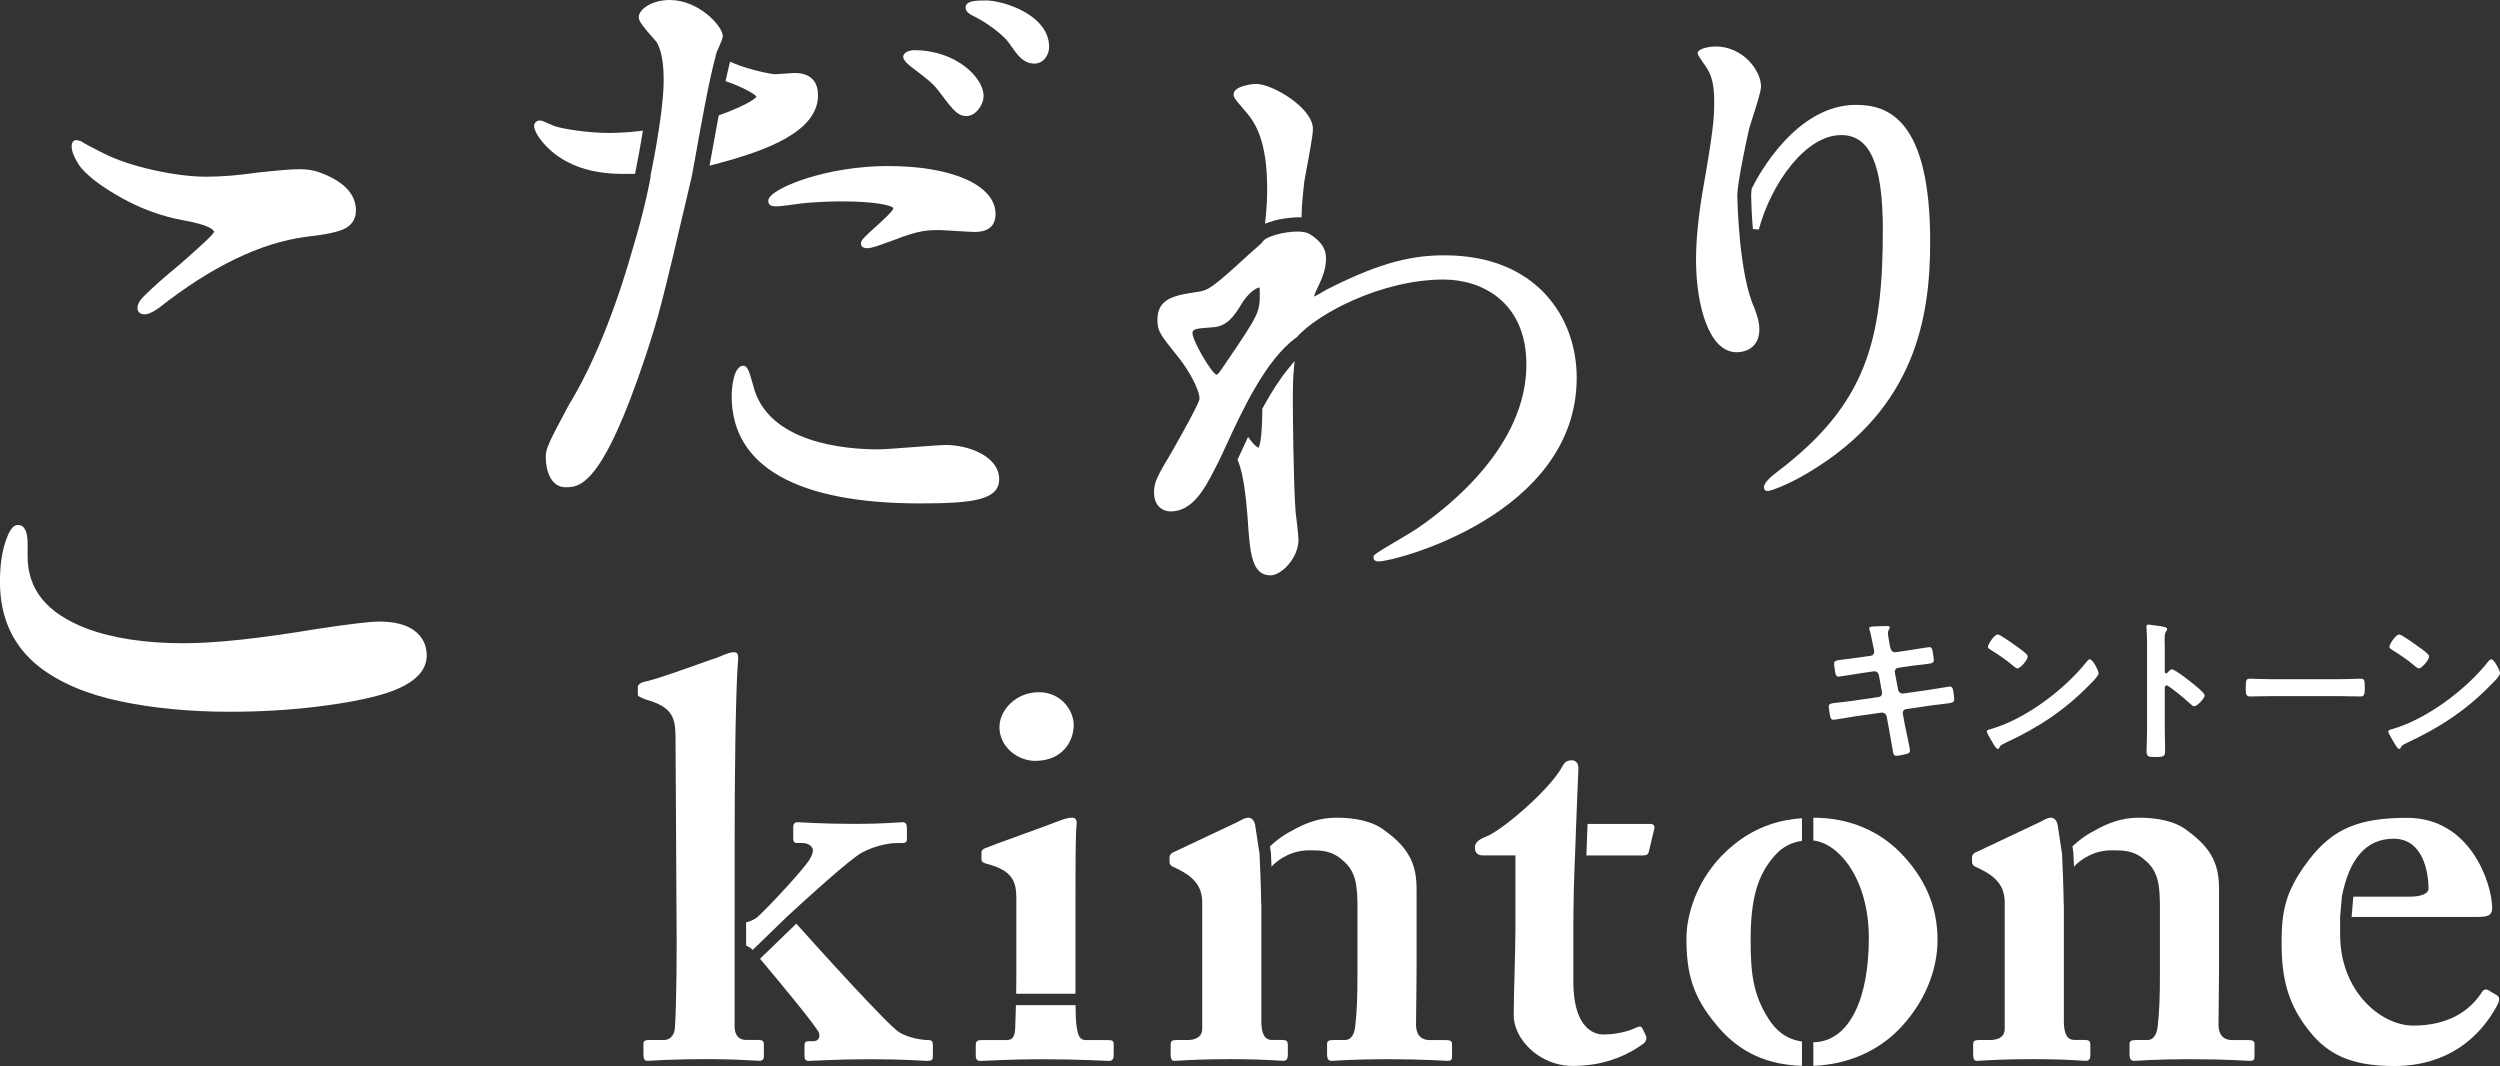
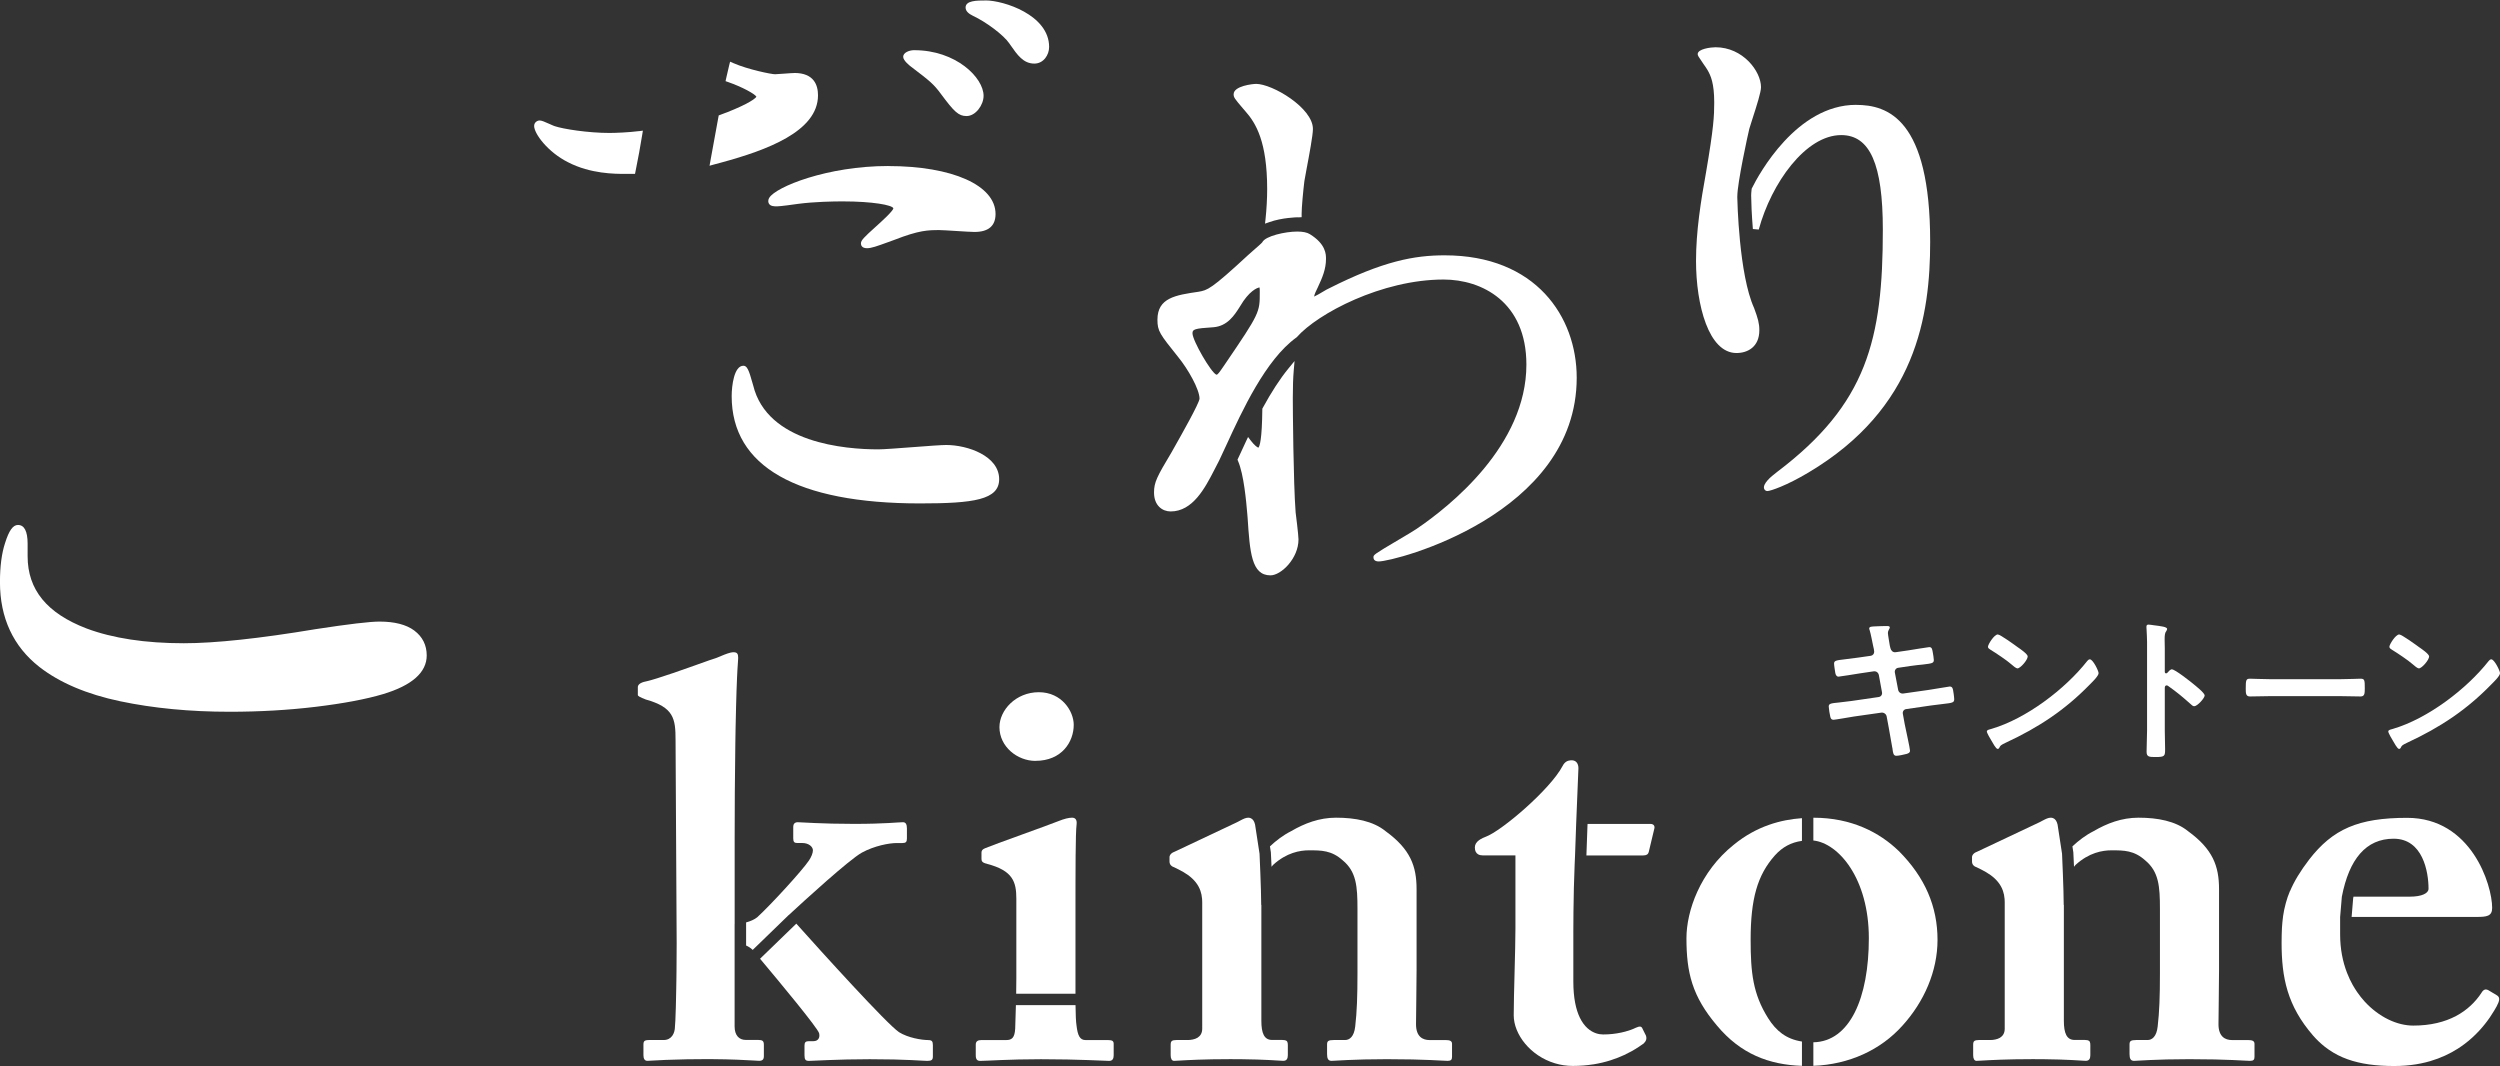
<svg xmlns="http://www.w3.org/2000/svg" id="_レイヤー_2" data-name="レイヤー 2" viewBox="0 0 629 268.2">
  <rect x="0" y="0" width="629" height="268.2" fill="#333333" stroke="none" />
  <defs>
    <style>
      .cls-1 {
        fill: #fff;
      }
    </style>
  </defs>
  <g id="_レイヤー_1-2" data-name="レイヤー 1">
    <g>
      <path class="cls-1" d="m260.52,191.44c-4.53,0-9.06-3.54-9.06-8.5,0-4.25,4.11-8.78,9.91-8.78s8.78,4.81,8.78,8.21c0,4.25-2.97,9.06-9.63,9.06Z" />
      <path class="cls-1" d="m184.84,232.51v-21.53c0-7.37.05-15.53.16-22.95,0-.53.02-1.06.02-1.58.02-1.04.03-2.07.05-3.07.04-2.01.08-3.93.13-5.73.03-1.35.07-2.63.11-3.82.04-1.19.08-2.3.13-3.31.03-.67.06-1.3.09-1.88.05-.87.1-1.63.15-2.27.05-.64.07-1.11,0-1.46-.02-.12-.05-.22-.09-.31-.08-.18-.2-.3-.37-.38s-.39-.12-.67-.12c-.21,0-.46.04-.74.1-.85.2-2.02.68-3.5,1.31-.68.19-2.53.86-4.83,1.68-.21.07-.42.15-.64.23-.43.15-.88.31-1.33.47-2.72.96-5.73,2.02-8.1,2.75-.99.31-1.86.56-2.56.73-.14.03-.27.06-.39.09-1.42.28-1.98.85-1.98,1.42v1.98c0,.28.57.57,1.98,1.13,7.08,1.98,7.51,4.81,7.51,10.2l.28,51.13c0,1.77-.01,4.2-.04,6.8,0,.52-.01,1.05-.02,1.57,0,.26,0,.53-.01.79-.01.79-.02,1.59-.04,2.37-.05,3.13-.13,6.07-.22,7.94-.03.62-.06,1.13-.1,1.48,0,1.7-.85,3.4-2.83,3.4h-3.68c-.42,0-.73.04-.95.13-.07.03-.13.07-.19.11-.21.18-.28.46-.28.89v2.69c0,.85.28,1.42.99,1.42.18,0,.61-.03,1.3-.07,1.56-.09,4.43-.25,8.63-.32,1.4-.02,2.95-.04,4.65-.04.5,0,.98,0,1.45,0,5.18.03,8.87.24,10.78.35.35.02.64.04.86.05.23.01.4.02.5.02.21,0,.39-.03.54-.08.44-.15.6-.52.6-1.06v-2.83c0-.5-.07-.81-.28-1.01-.11-.1-.25-.16-.43-.21-.19-.04-.42-.06-.7-.06h-3.12c-.85,0-1.56-.28-2.05-.85-.5-.57-.78-1.42-.78-2.55v-20.96h0v-4.81h0Z" />
      <g>
        <path class="cls-1" d="m233.56,261.68c-1.7,0-5.1-.57-7.36-1.98-3.03-2.02-19.34-20.02-25.85-27.31l-9.12,8.83c4.74,5.65,14.62,17.54,14.86,18.76.28,1.13-.28,1.98-1.42,1.98h-1.13c-.85,0-1.13.28-1.13,1.13v2.41c0,1.13.28,1.42,1.13,1.42,1.13,0,7.08-.42,15.3-.42,9.35,0,13.31.42,14.45.42s1.42-.28,1.42-1.13v-2.83c0-.99-.28-1.27-1.13-1.27Z" />
        <path class="cls-1" d="m198.44,230.24c3.97-3.68,15.3-14.02,18.41-15.72,3.12-1.7,6.8-2.41,8.78-2.41h1.42c.85,0,1.13-.28,1.13-1.13v-2.55c0-.99-.28-1.56-.99-1.56-1.13,0-4.53.42-12.32.42-8.21,0-13.31-.42-14.16-.42s-1.13.57-1.13,1.13v2.97c0,.85.28,1.13.99,1.13h1.27c1.7,0,2.69.99,2.69,1.84,0,.71-.42,1.7-.99,2.55-1.7,2.55-9.63,11.19-13.03,14.3-.72.58-1.74,1.01-2.79,1.29v5.81c.58.26,1.16.61,1.66,1.11l9.06-8.78Z" />
      </g>
      <g>
        <path class="cls-1" d="m248.34,217.35c6.52,1.7,7.37,4.53,7.37,8.78v19.97c0,1.25-.02,2.58-.04,3.92h14.92c0-1.34,0-2.76,0-4.2v-15.3c0-11.76,0-20.82.28-23.09.14-1.13-.28-1.7-1.13-1.7s-1.98.28-3.4.85c-2.41.99-16.43,5.95-18.41,6.8-.71.28-.99.57-.99,1.13v1.56c0,.57.14.99,1.42,1.27Z" />
        <path class="cls-1" d="m278.79,261.68h-5.67c-1.42,0-1.98-1.13-2.27-3.68-.15-.9-.22-2.76-.25-5.11h-15c-.05,1.99-.12,4.01-.18,5.96-.14,2.27-.85,2.83-2.27,2.83h-6.23c-.85,0-1.42.28-1.42,1.13v2.69c0,1.13.43,1.42,1.13,1.42,1.7,0,7.08-.42,15.3-.42,9.49,0,16,.42,17.14.42.85,0,1.13-.57,1.13-1.42v-2.83c0-.71-.28-.99-1.42-.99Z" />
      </g>
      <g>
        <path class="cls-1" d="m317.32,227.69c0-3.82-.42-12.89-.42-12.89l-1.13-7.37c-.21-.85-.58-1.38-1.12-1.59-.18-.07-.37-.11-.58-.11-.64,0-1.27.32-2.03.72-.25.13-.52.27-.8.42l-15.58,7.36c-.21.07-.41.16-.58.26-.35.2-.6.46-.73.74-.07.14-.1.28-.1.42v1.13c0,.42.16.85.6,1.15.15.1.32.19.54.26l.57.28.57.28c1.7.85,3.19,1.84,4.25,3.15.13.16.26.33.38.51.24.35.45.72.63,1.11.09.2.17.4.24.61.22.63.36,1.31.42,2.06.02.25.03.51.03.77v31.87c0,1.13-.5,1.84-1.2,2.27-.35.21-.76.35-1.19.44-.21.04-.43.08-.65.1-.22.02-.43.03-.65.03h-2.83c-.28,0-.51.02-.7.06-.28.06-.46.17-.57.34s-.15.41-.15.73v2.69c0,.85.28,1.42.85,1.42.21,0,.66-.03,1.34-.07,2.04-.12,6.24-.36,12.83-.36,1.06,0,2.05,0,2.98.02,2.77.03,4.93.11,6.55.19.27.01.53.03.77.04.96.05,1.69.1,2.21.13.13,0,.25.02.35.02.21.01.36.02.47.02.85,0,1.13-.57,1.13-1.42v-2.55c0-.37-.04-.64-.15-.84s-.29-.31-.57-.38c-.19-.04-.42-.06-.7-.06h-2.55c-1.98,0-2.69-1.7-2.69-4.81v-29.18h0Z" />
        <path class="cls-1" d="m363.64,261.68h-3.97c-1.7,0-3.4-.85-3.4-3.96,0-2.83.14-9.06.14-13.6v-20.4c0-5.81-1.56-10.06-7.79-14.59-3.12-2.55-7.65-3.4-12.46-3.4-4.25,0-7.93,1.42-11.33,3.4-1.97.99-3.8,2.39-5.31,3.82l.24,1.56v.15c.01.14.08,1.54.16,3.42.13-.15.24-.32.38-.46,3.4-3.12,6.8-3.68,9.06-3.68,3.12,0,5.67,0,8.5,2.55,3.4,2.83,3.68,6.52,3.68,12.18v16.29c0,5.67-.14,9.63-.57,13.31-.28,2.55-1.42,3.4-2.55,3.4h-2.83c-1.42,0-1.7.28-1.7,1.13v2.41c0,1.13.28,1.7,1.13,1.7s5.38-.42,13.88-.42c9.91,0,14.16.42,15.3.42.85,0,1.13-.28,1.13-.99v-3.26c0-.71-.42-.99-1.7-.99Z" />
      </g>
      <g>
        <path class="cls-1" d="m519.23,227.69c0-3.82-.42-12.89-.42-12.89l-1.13-7.37c-.21-.85-.58-1.38-1.12-1.59-.18-.07-.37-.11-.58-.11-.64,0-1.27.32-2.03.72-.25.13-.52.27-.8.42l-15.58,7.36c-.21.07-.41.16-.58.26-.35.2-.6.46-.73.74-.07.14-.1.28-.1.42v1.13c0,.42.16.85.6,1.15.15.1.32.19.54.26l.57.28.57.28c1.7.85,3.19,1.84,4.25,3.15.13.16.26.33.38.51.24.35.45.72.63,1.11.09.2.17.4.24.61.22.63.36,1.31.42,2.06.02.25.03.51.03.77v31.87c0,1.13-.5,1.84-1.2,2.27-.35.21-.76.35-1.19.44-.21.04-.43.08-.65.1-.22.02-.43.03-.65.03h-2.83c-.28,0-.51.02-.7.06-.28.06-.46.17-.57.34s-.15.41-.15.73v2.69c0,.85.28,1.42.85,1.42.21,0,.66-.03,1.34-.07,2.04-.12,6.24-.36,12.83-.36,1.06,0,2.05,0,2.98.02,2.77.03,4.93.11,6.55.19.27.01.53.03.77.04.96.05,1.69.1,2.21.13.13,0,.25.02.35.02.21.01.36.02.47.02.85,0,1.13-.57,1.13-1.42v-2.55c0-.37-.04-.64-.15-.84s-.29-.31-.57-.38c-.19-.04-.42-.06-.7-.06h-2.55c-1.98,0-2.69-1.7-2.69-4.81v-29.18h0Z" />
        <path class="cls-1" d="m565.54,261.68h-3.97c-1.7,0-3.4-.85-3.4-3.96,0-2.83.14-9.06.14-13.6v-20.4c0-5.81-1.56-10.06-7.79-14.59-3.12-2.55-7.65-3.4-12.46-3.4-4.25,0-7.93,1.42-11.33,3.4-1.97.99-3.8,2.39-5.31,3.82l.24,1.56v.15c.01.14.08,1.54.16,3.42.13-.15.24-.32.38-.46,3.4-3.12,6.8-3.68,9.06-3.68,3.12,0,5.67,0,8.5,2.55,3.4,2.83,3.68,6.52,3.68,12.18v16.29c0,5.67-.14,9.63-.57,13.31-.28,2.55-1.42,3.4-2.55,3.4h-2.83c-1.42,0-1.7.28-1.7,1.13v2.41c0,1.13.28,1.7,1.13,1.7s5.38-.42,13.88-.42c9.91,0,14.16.42,15.3.42.85,0,1.13-.28,1.13-.99v-3.26c0-.71-.42-.99-1.7-.99Z" />
      </g>
      <g>
        <path class="cls-1" d="m399.42,207.41l-.28,7.82h14.26c.85,0,1.27-.28,1.42-.85l1.42-5.95c.14-.57-.14-1.13-.99-1.13h-15.82v.12Z" />
        <path class="cls-1" d="m400.86,267.8c3.16-.5,5.76-1.42,7.81-2.37.68-.32,1.3-.64,1.86-.95,1.39-.78,2.4-1.5,3.02-1.94.57-.57.85-1.13.57-1.98l-.85-1.7c-.28-.71-.71-.71-1.7-.28-.74.37-1.65.7-2.65.97-1.34.36-2.85.61-4.4.69-.39.02-.78.03-1.17.03-.53,0-1.13-.08-1.74-.28-1.44-.47-3-1.61-4.13-3.96-.97-2.02-1.63-4.92-1.63-9.07v-12.75c0-1.56,0-3.15.03-4.76.04-4.02.14-8.12.3-11.95.03-.77.06-1.52.1-2.27l.28-7.93.57-14.02c0-.57-.14-1.06-.42-1.42-.07-.09-.15-.17-.24-.24-.27-.21-.61-.33-1.04-.33-.11,0-.21,0-.32.01-.74.07-1.45.41-1.95,1.4-3.12,5.95-15.44,16.43-19.4,17.85-.46.18-.86.36-1.2.56-.17.1-.32.2-.46.3-.7.52-1.03,1.12-1.03,1.83,0,.89.33,1.44.86,1.73.32.17.7.25,1.13.25h8.22v18.41c0,5.38-.43,16.71-.43,21.81,0,4.83,4.21,10.23,10.34,12.08,1.42.43,2.93.67,4.53.67,1.86,0,3.58-.15,5.16-.4Z" />
      </g>
      <g>
        <path class="cls-1" d="m453.37,262.05c-4.03-.62-6.52-2.72-8.52-5.89-3.82-6.09-4.39-11.47-4.39-19.69,0-10.34,1.7-16.29,6.09-21.24,1.93-2.15,4.13-3.29,6.82-3.67v-5.71c-5.24.38-11.35,1.94-17.16,6.69-8.5,6.8-11.9,16.71-11.9,23.51,0,8.64,1.42,14.59,7.65,21.95,6,7.21,13.14,9.88,21.41,10.17v-6.12Z" />
        <path class="cls-1" d="m477.71,214.1c-4.82-4.67-11.9-8.36-21.39-8.36-.03,0-.05,0-.08,0v5.73c6.37.67,13.96,9.6,13.96,24.58s-4.75,26.02-13.96,26.19v5.92c8.95-.33,16.93-3.96,22.46-10.16,5.38-5.95,8.78-13.6,8.78-21.53,0-8.36-3.12-15.72-9.77-22.38Z" />
      </g>
      <path class="cls-1" d="m576.15,224.19c-.21.51-.41,1.01-.58,1.51-.02.07-.04.13-.06.2-.14.42-.27.83-.38,1.25-.03.12-.06.23-.09.35-.1.38-.19.77-.28,1.16-.02.1-.05.21-.07.31-.2.97-.34,1.96-.43,2.97-.01.12-.02.23-.03.35-.03.39-.06.78-.09,1.18,0,.16-.02.32-.02.48-.02.38-.03.77-.04,1.16,0,.15,0,.3-.01.45-.01.53-.02,1.07-.02,1.63,0,8.78,1.42,15.86,7.93,23.37.93,1.06,1.91,1.99,2.95,2.81.69.54,1.41,1.03,2.15,1.47.37.22.75.43,1.14.63.77.39,1.58.74,2.42,1.04.84.3,1.7.56,2.61.77.9.22,1.84.39,2.82.53,1.95.27,4.05.4,6.31.4,1.95,0,3.76-.15,5.46-.42.85-.14,1.66-.3,2.45-.5.39-.1.78-.2,1.16-.31,2.65-.78,4.95-1.87,6.93-3.13.57-.36,1.11-.74,1.62-1.12,2.84-2.12,4.93-4.55,6.44-6.74.41-.6.78-1.18,1.11-1.73.22-.37.42-.72.61-1.06.37-.69.56-1.2.62-1.59.02-.13.02-.25.01-.35-.04-.42-.28-.67-.64-.88l-2.12-1.27c-.21-.11-.43-.17-.64-.16-.07,0-.14.02-.21.04-.14.04-.28.13-.43.26s-.28.32-.43.57c-.37.57-.78,1.12-1.23,1.65-.9,1.07-1.95,2.06-3.18,2.94-.61.44-1.27.84-1.98,1.22-2.81,1.49-6.36,2.41-10.75,2.41-1.01,0-2.05-.13-3.11-.39-2.11-.52-4.26-1.55-6.26-3.06-1-.75-1.96-1.62-2.86-2.6-.67-.74-1.31-1.54-1.9-2.4-.39-.57-.77-1.18-1.12-1.8-.53-.94-1-1.95-1.41-3.01-1.1-2.83-1.74-6.07-1.74-9.68v-4.39l.43-5.1h0c1.84-9.49,6.09-14.59,13.03-14.59,7.37,0,8.78,8.36,8.78,12.6,0,1.13-1.7,1.98-4.67,1.98h-14.21c-.03.13-.06.26-.08.4l-.39,4.7h31.39c2.55,0,3.97-.14,3.97-2.27,0-5.81-5.24-22.66-21.39-22.66-12.32,0-18.7,2.83-24.64,10.48-2.25,2.94-3.79,5.5-4.83,7.97h0Z" />
      <path class="cls-1" d="m470.69,165c.51-.08.86-.51.86-1.02,0-.2-.04-.39-.08-.63l-.2-.9c-.23-1.06-.55-2.86-.86-3.88-.04-.12-.12-.27-.12-.43,0-.51.67-.51,1.65-.55.94-.04,1.88-.08,2.82-.08.24,0,.71,0,.71.35,0,.39-.47.67-.47,1.45,0,.39.39,2.55.47,3.1l.16.67c.16.63.63,1.1,1.29,1.02l3.25-.47c.71-.12,5.02-.82,5.25-.82.71,0,.74.71.86,1.29.08.47.27,1.53.27,1.96,0,.82-.51.86-2.78,1.14-.78.08-1.76.16-3.02.35l-3.18.47c-.59.08-.94.67-.82,1.22l.82,4.31c.12.63.67,1.02,1.29.94l6.35-.9c.67-.08,5.13-.86,5.33-.86.74,0,.82.59.94,1.45.04.16.04.31.08.51.04.35.12.9.12,1.22,0,.86-.39.94-2.78,1.21-.78.08-1.8.2-3.13.39l-6.19.9c-.59.08-.94.63-.82,1.21l.47,2.59c.2,1.06,1.33,6.08,1.33,6.66,0,.55-.43.67-.86.82-.63.16-1.96.47-2.59.47-.74,0-.82-.74-.94-1.61,0-.16-.04-.31-.08-.47-.27-1.57-.63-3.57-.9-5.1l-.51-2.74c-.12-.59-.71-1.02-1.33-.94l-6.9.98c-.74.12-4.78.82-5.13.82-.55,0-.71-.31-.82-.78-.12-.39-.39-2.12-.39-2.55,0-.74.51-.82,2.59-1.02.78-.08,1.84-.2,3.21-.39l6.74-.98c.63-.08.98-.63.86-1.21l-.78-4.27c-.12-.67-.67-1.1-1.37-.98l-3.45.51c-.71.12-5.1.82-5.33.82-.51,0-.74-.47-.82-.94-.08-.55-.31-1.88-.31-2.35,0-.74.55-.82,2.59-1.06.82-.08,1.96-.23,3.37-.43l3.29-.47Z" />
      <path class="cls-1" d="m528,169.39c0,.67-1.57,2.2-2.08,2.7-6.35,6.55-13.01,10.94-21.28,14.78-1.29.63-1.33.67-1.65,1.33-.08.16-.2.23-.39.23-.43,0-1.25-1.57-1.53-2.04-.24-.39-1.18-1.96-1.18-2.35,0-.43.71-.51,1.22-.67,8.66-2.55,18.46-9.96,24.03-17.05.16-.2.39-.43.67-.43.78,0,2.2,2.9,2.2,3.49Zm-20.22-6.47c.51.35,2.39,1.65,2.39,2.23,0,.9-1.84,3.02-2.59,3.02-.31,0-1.06-.59-1.57-1.06-1.1-.98-3.8-2.78-5.21-3.64-.31-.2-.63-.39-.63-.74,0-.59,1.57-3.1,2.47-3.1.63,0,4.39,2.74,5.13,3.29Z" />
      <path class="cls-1" d="m546.46,168.41c.78,0,4.7,3.1,5.49,3.76.55.47,2.74,2.16,2.74,2.82s-1.84,2.7-2.63,2.7c-.31,0-.63-.27-.86-.51-2.12-1.88-3.37-2.94-5.68-4.58-.12-.08-.23-.16-.39-.16-.35,0-.47.31-.47.63v10.7c0,1.57.08,3.1.08,4.66,0,1.8-.04,2.04-2.43,2.04-1.57,0-2.23-.04-2.23-1.33,0-1.76.12-3.53.12-5.29v-22.34c0-1.02-.08-2.08-.12-3.06,0-.2-.04-.55-.04-.71,0-.39.12-.59.51-.59.24,0,1.06.12,1.33.16,1.76.23,3.37.39,3.37.94,0,.16-.12.39-.2.51-.35.43-.43,1.02-.43,2.08,0,.59.04,1.33.04,2.31v5.88c0,.31.2.39.31.39.16,0,.23-.04.35-.16.27-.31.71-.86,1.14-.86Z" />
      <path class="cls-1" d="m589.02,170.88c1.8,0,4.35-.12,4.86-.12,1.06,0,1.1.31,1.1,2.47,0,1.25-.04,2-1.06,2-1.65,0-3.29-.08-4.9-.08h-18.03c-1.61,0-3.25.08-4.9.08-1.02,0-1.06-.74-1.06-1.96,0-2.2.08-2.51,1.1-2.51.51,0,3.21.12,4.86.12h18.03Z" />
      <path class="cls-1" d="m629,169.39c0,.67-1.57,2.2-2.08,2.7-6.35,6.55-13.01,10.94-21.28,14.78-1.29.63-1.33.67-1.65,1.33-.08.16-.2.23-.39.23-.43,0-1.25-1.57-1.53-2.04-.24-.39-1.18-1.96-1.18-2.35,0-.43.71-.51,1.22-.67,8.66-2.55,18.46-9.96,24.03-17.05.16-.2.39-.43.67-.43.78,0,2.2,2.9,2.2,3.49Zm-20.22-6.47c.51.35,2.39,1.65,2.39,2.23,0,.9-1.84,3.02-2.59,3.02-.31,0-1.06-.59-1.57-1.06-1.1-.98-3.8-2.78-5.21-3.64-.31-.2-.63-.39-.63-.74,0-.59,1.57-3.1,2.47-3.1.63,0,4.39,2.74,5.13,3.29Z" />
      <path class="cls-1" d="m223.48,41.77c-15.36,0-28.29,5.25-29.93,7.99-.4.67-.24,1.2-.11,1.43.37.73,1.36.73,2.09.73s4.47-.5,5.28-.63c4.14-.54,8.8-.62,11.21-.62,7.55,0,12.5.92,12.75,1.74-.11.74-2.98,3.32-4.52,4.71-2.75,2.48-3.64,3.34-3.64,4.1,0,.46.2,1.23,1.54,1.23,1.09,0,2.44-.49,5.42-1.57l1.45-.53c6.31-2.46,8.53-2.46,11.35-2.46.59,0,2.39.11,4.13.22,1.93.12,3.92.25,4.67.25,3.52,0,5.31-1.52,5.31-4.52,0-7.21-10.84-12.06-26.98-12.06Z" />
      <path class="cls-1" d="m230.05,12.62c-1.35,0-2.81.64-2.81,1.67,0,.98,1.71,2.28,1.9,2.43,4.9,3.73,5.76,4.42,7.61,6.93,3.3,4.44,4.4,5.55,6.43,5.55,2.31,0,4.29-2.8,4.29-5.09,0-4.57-6.95-11.48-17.42-11.48Z" />
-       <path class="cls-1" d="m168.52,0c-4.48,0-7.82,2.3-7.82,4.37,0,.97,1.29,2.59,3.82,5.43.32.35.57.64.71.81.8,1.37,1.75,4.08,1.75,9.32.02,1.46-.1,3.59-.37,6.17-.12,1.35-.26,2.51-.42,3.49-.58,4.37-1.45,9.4-2.5,14.55l-.02.1v.1c.01.06.01.12.02.18-.09.55-1.3,7.51-4.54,18.21-4.49,15.82-10.05,29.39-16.1,39.28-4.83,9.04-5.74,10.81-5.74,12.92,0,3.54,1.31,7.66,4.99,7.66,3.43,0,9.18,0,20.19-33.18l.32-1c3.02-9.35,3.41-10.55,11.16-43.67.18-.81.55-2.89,1.07-5.77,1.28-7.18,3.43-19.19,5.05-24.97l.02-.12v-.08c.03-.29.49-1.35.81-2.06.58-1.31.93-2.14.93-2.66,0-2.49-6.05-9.08-13.32-9.08Z" />
      <path class="cls-1" d="m199.87,18.37c-.44,0-1.6.09-2.72.17-.92.07-1.88.14-2.14.14-.96,0-6.81-1.19-10.5-2.8l-.82-.36-.22.87c-.25,1.01-.51,2.14-.78,3.37l-.14.66.63.22c3.55,1.23,6.72,2.98,7.13,3.68-.37.77-3.8,2.65-9.08,4.57l-.4.15-.08.42c-.67,3.55-1.29,7.03-1.79,9.8l-.44,2.44,1.15-.32c.55-.15,1.16-.31,1.87-.5,11.3-3.08,24.27-7.79,24.27-16.9,0-2.57-1.03-5.62-5.94-5.62Z" />
      <path class="cls-1" d="m248.03.12c-2.27,0-5.09,0-5.09,1.78,0,1.03,1.02,1.66,1.8,2.05,3.47,1.63,7.76,4.87,9.18,6.94l.27.39c1.76,2.53,3.27,4.72,6.05,4.72,2.3,0,3.72-2.17,3.72-4.18,0-8.11-11.55-11.71-15.94-11.71Z" />
      <path class="cls-1" d="m160.76,32.99c-2.61.33-5.93.46-7.41.46-5.37,0-11.62-.98-13.79-1.71-.19-.05-.77-.31-1.23-.52-1.26-.57-2.06-.91-2.56-.91-.58,0-1.38.48-1.38,1.38,0,1.94,3.42,6.58,8.57,9.15,5.65,2.91,11.73,2.91,14.32,2.91.71,0,1.33,0,1.87,0h.62s.12-.6.12-.6c.65-3.2,1.23-6.33,1.7-9.29l.16-.99-1,.13Z" />
      <path class="cls-1" d="m238.09,111.96c-1.27,0-4.73.26-8.39.54-3.64.28-7.4.56-8.73.56-8.29,0-27.96-1.57-31.48-16.13-.03-.08-.07-.25-.14-.48-.96-3.52-1.44-4.43-2.31-4.43-2.34,0-2.95,5.01-2.95,7.66,0,17.65,16.39,26.98,47.39,26.98,13.49,0,19.91-.91,19.91-6.09,0-5.87-7.95-8.61-13.32-8.61Z" />
      <path class="cls-1" d="m316,21.11c-.74,0-5.62.49-5.62,2.61,0,.8.27,1.12,2.34,3.56l.57.66c2.73,3.05,5.53,7.78,5.53,19.66,0,2.29-.15,5.08-.41,7.48l-.13,1.19,1.13-.4c3.16-1.12,6.95-1.2,6.98-1.2.05,0,.26.01.32.02l.78-.05v-.89c-.01-1.52.41-5.94.69-8.18.08-.52.3-1.66.54-2.99.68-3.6,1.61-8.54,1.61-10.14,0-5.29-10.18-11.34-14.34-11.34Z" />
      <path class="cls-1" d="m363.48,64.24c-7.59,0-15.47,1.42-29.17,8.35-.3.12-.77.39-1.5.83-.61.37-1.69,1-2.18,1.2.06-.57.59-1.63.92-2.3,1.17-2.5,2.07-4.62,2.07-7.19,0-1.11,0-3.71-4.07-6.22-.69-.43-1.76-.65-3.17-.65-3,0-8,1.12-8.78,2.67v.02c-.23.3-1.43,1.33-2.14,1.95-.62.53-1.15.99-1.41,1.25-9.41,8.71-10.25,8.85-12.47,9.25-5.79.85-10.37,1.52-10.37,7.04,0,2.87.59,3.61,5.18,9.34,2.56,3.13,5.41,8.22,5.41,10.53-.08,1.17-4.66,9.27-6.17,11.94-.37.65-.68,1.19-.88,1.56-3.63,6.1-4.4,7.48-4.4,10.11,0,3.29,2.1,4.76,4.19,4.76,5.58,0,8.67-5.98,10.93-10.35l.04-.08c.35-.7.77-1.53,1.22-2.37.55-1.13,1.16-2.46,1.83-3.92,3.93-8.55,9.87-21.48,17.6-27.04l.07-.05.06-.06c5.23-5.92,21.38-14.48,36.91-14.48,9.61,0,20.84,5.61,20.84,21.41,0,20.35-19.27,35.65-27.58,41.29-.62.45-2.63,1.63-4.57,2.78-6.33,3.73-6.33,3.81-6.33,4.41,0,.39.17,1.04,1.33,1.04,4.04,0,49.81-11.73,49.81-46.23,0-15.32-10.27-30.79-33.22-30.79Zm-51.62,13.05l.21-.33c2.13-3.64,4.17-4.57,4.83-4.64.06.24.06.8.06,1.26,0,5.01,0,5.2-8.73,18.02l-.3.44c-1.16,1.7-1.55,2.24-1.87,2.24-1.3-.43-6.03-8.6-6.03-10.41,0-1.01.42-1.23,5.32-1.54,3.49-.3,5.24-3.04,6.52-5.05Z" />
      <path class="cls-1" d="m325.98,128.94c-.58-7.68-.71-26.29-.71-28.83,0-2.83.08-5.07.23-6.85l.21-2.43-1.55,1.89c-2.1,2.57-4.28,5.91-6.47,9.94l-.09.16v.19c-.08,7.49-.64,9.27-1,9.63-.26-.08-.96-.56-1.84-1.71l-.75-.98-.53,1.12c-.54,1.16-1.05,2.25-1.51,3.26l-.62,1.33.13.31c1.48,3.4,2.08,10.33,2.33,13.28.03.38.06.7.08.93.58,8.78.96,14.58,5.76,14.58,2.66,0,7.05-4.23,7.05-9.05,0-1.02-.71-6.76-.72-6.78Z" />
-       <path class="cls-1" d="m437.11,49.38v-.2c0-3.32,2.67-15.6,3.02-16.99.11-.4.39-1.26.71-2.26,1.22-3.76,2.23-6.97,2.23-8.2,0-4-4.56-10.04-11.43-10.04-1.2,0-4.5.41-4.5,1.72,0,.35.15.61,1.45,2.48.4.57.89,1.28,1.01,1.51.82,1.41,1.7,3.32,1.7,8.22,0,3.32-.14,6.34-2.07,17.61-1.3,7.17-2.51,14.81-2.51,22.18,0,11.18,3.19,23.21,10.18,23.21,2.78,0,5.75-1.51,5.75-5.74,0-1.71-.34-2.94-1.32-5.58-3.83-8.43-4.21-27.11-4.23-27.91Z" />
+       <path class="cls-1" d="m437.11,49.38c0-3.32,2.67-15.6,3.02-16.99.11-.4.39-1.26.71-2.26,1.22-3.76,2.23-6.97,2.23-8.2,0-4-4.56-10.04-11.43-10.04-1.2,0-4.5.41-4.5,1.72,0,.35.15.61,1.45,2.48.4.57.89,1.28,1.01,1.51.82,1.41,1.7,3.32,1.7,8.22,0,3.32-.14,6.34-2.07,17.61-1.3,7.17-2.51,14.81-2.51,22.18,0,11.18,3.19,23.21,10.18,23.21,2.78,0,5.75-1.51,5.75-5.74,0-1.71-.34-2.94-1.32-5.58-3.83-8.43-4.21-27.11-4.23-27.91Z" />
      <path class="cls-1" d="m466.98,26.38c-14.96,0-24.44,17.44-26.18,20.94l-.07.13-.02.14c-.08.69-.12,1.21-.12,1.59.01,1.59.13,4.75.43,8.44l1.48.14c3.18-11.69,11.8-23.77,20.74-23.77,7.25,0,10.48,7.34,10.48,23.79,0,27.67-3.98,43.85-26.59,60.95-1.71,1.27-3.67,3.03-3.28,4.22.12.37.44.6.82.6.75,0,4.81-1.35,10.37-4.68,27.12-16.13,30.59-39.49,30.59-58.04,0-30.87-10.64-34.44-18.64-34.44Z" />
      <g>
-         <path class="cls-1" d="m20.52,42.36c2.14,2.43,5.63,4.99,10.37,7.6,4.73,2.61,9.78,4.44,15.02,5.43,7.17,1.23,7.9,2.59,7.96,2.97-.08.17-.48.8-2.48,2.65-1.79,1.65-3.83,3.48-6.04,5.42-3.78,3.08-6.9,5.85-9.28,8.23-.99.99-1.48,1.92-1.48,2.84,0,.77.47,1.59,1.8,1.59.88,0,2.02-.51,3.61-1.63,13.1-10.34,25.53-16.36,36.93-17.87,5.18-.57,8.46-1.29,10.04-2.19,1.71-.98,2.58-2.47,2.58-4.43,0-4.25-3.2-7.52-9.53-9.73-1.33-.44-2.89-.67-4.64-.67-1.98,0-5.43.28-10.59.85-4.82.69-9.15,1.04-12.89,1.04s-8.31-.56-13.25-1.66c-4.94-1.1-9.12-2.49-12.4-4.13-1.79-.9-3.02-1.52-3.86-1.98-.88-.47-1.53-.84-1.93-1.11l-.11-.07-1.06-.26h-.09c-.28,0-1.17.11-1.17,1.59,0,.83.27,1.76.81,2.85.51,1.02,1.07,1.92,1.68,2.68Z" />
        <path class="cls-1" d="m104.23,158.64c-2.01-1.49-4.95-2.25-8.73-2.25-2.44,0-7.69.62-16.06,1.9-14.13,2.36-25.3,3.55-33.21,3.55-9.65,0-17.88-1.25-24.46-3.72-9.97-3.82-14.82-9.76-14.82-18.16v-3.14c0-3.14-.82-4.74-2.43-4.74-1.25,0-2.25,1.39-3.23,4.5-.86,2.58-1.3,5.9-1.3,9.88,0,9.01,3.34,16.19,9.93,21.35,5.1,3.97,11.94,6.87,20.33,8.63,8.31,1.75,17.56,2.64,27.51,2.64,7.54,0,14.87-.42,21.79-1.26,6.93-.84,12.57-1.91,16.79-3.17,7.31-2.19,11.02-5.47,11.02-9.74,0-2.61-1.06-4.72-3.14-6.27Z" />
      </g>
    </g>
  </g>
</svg>